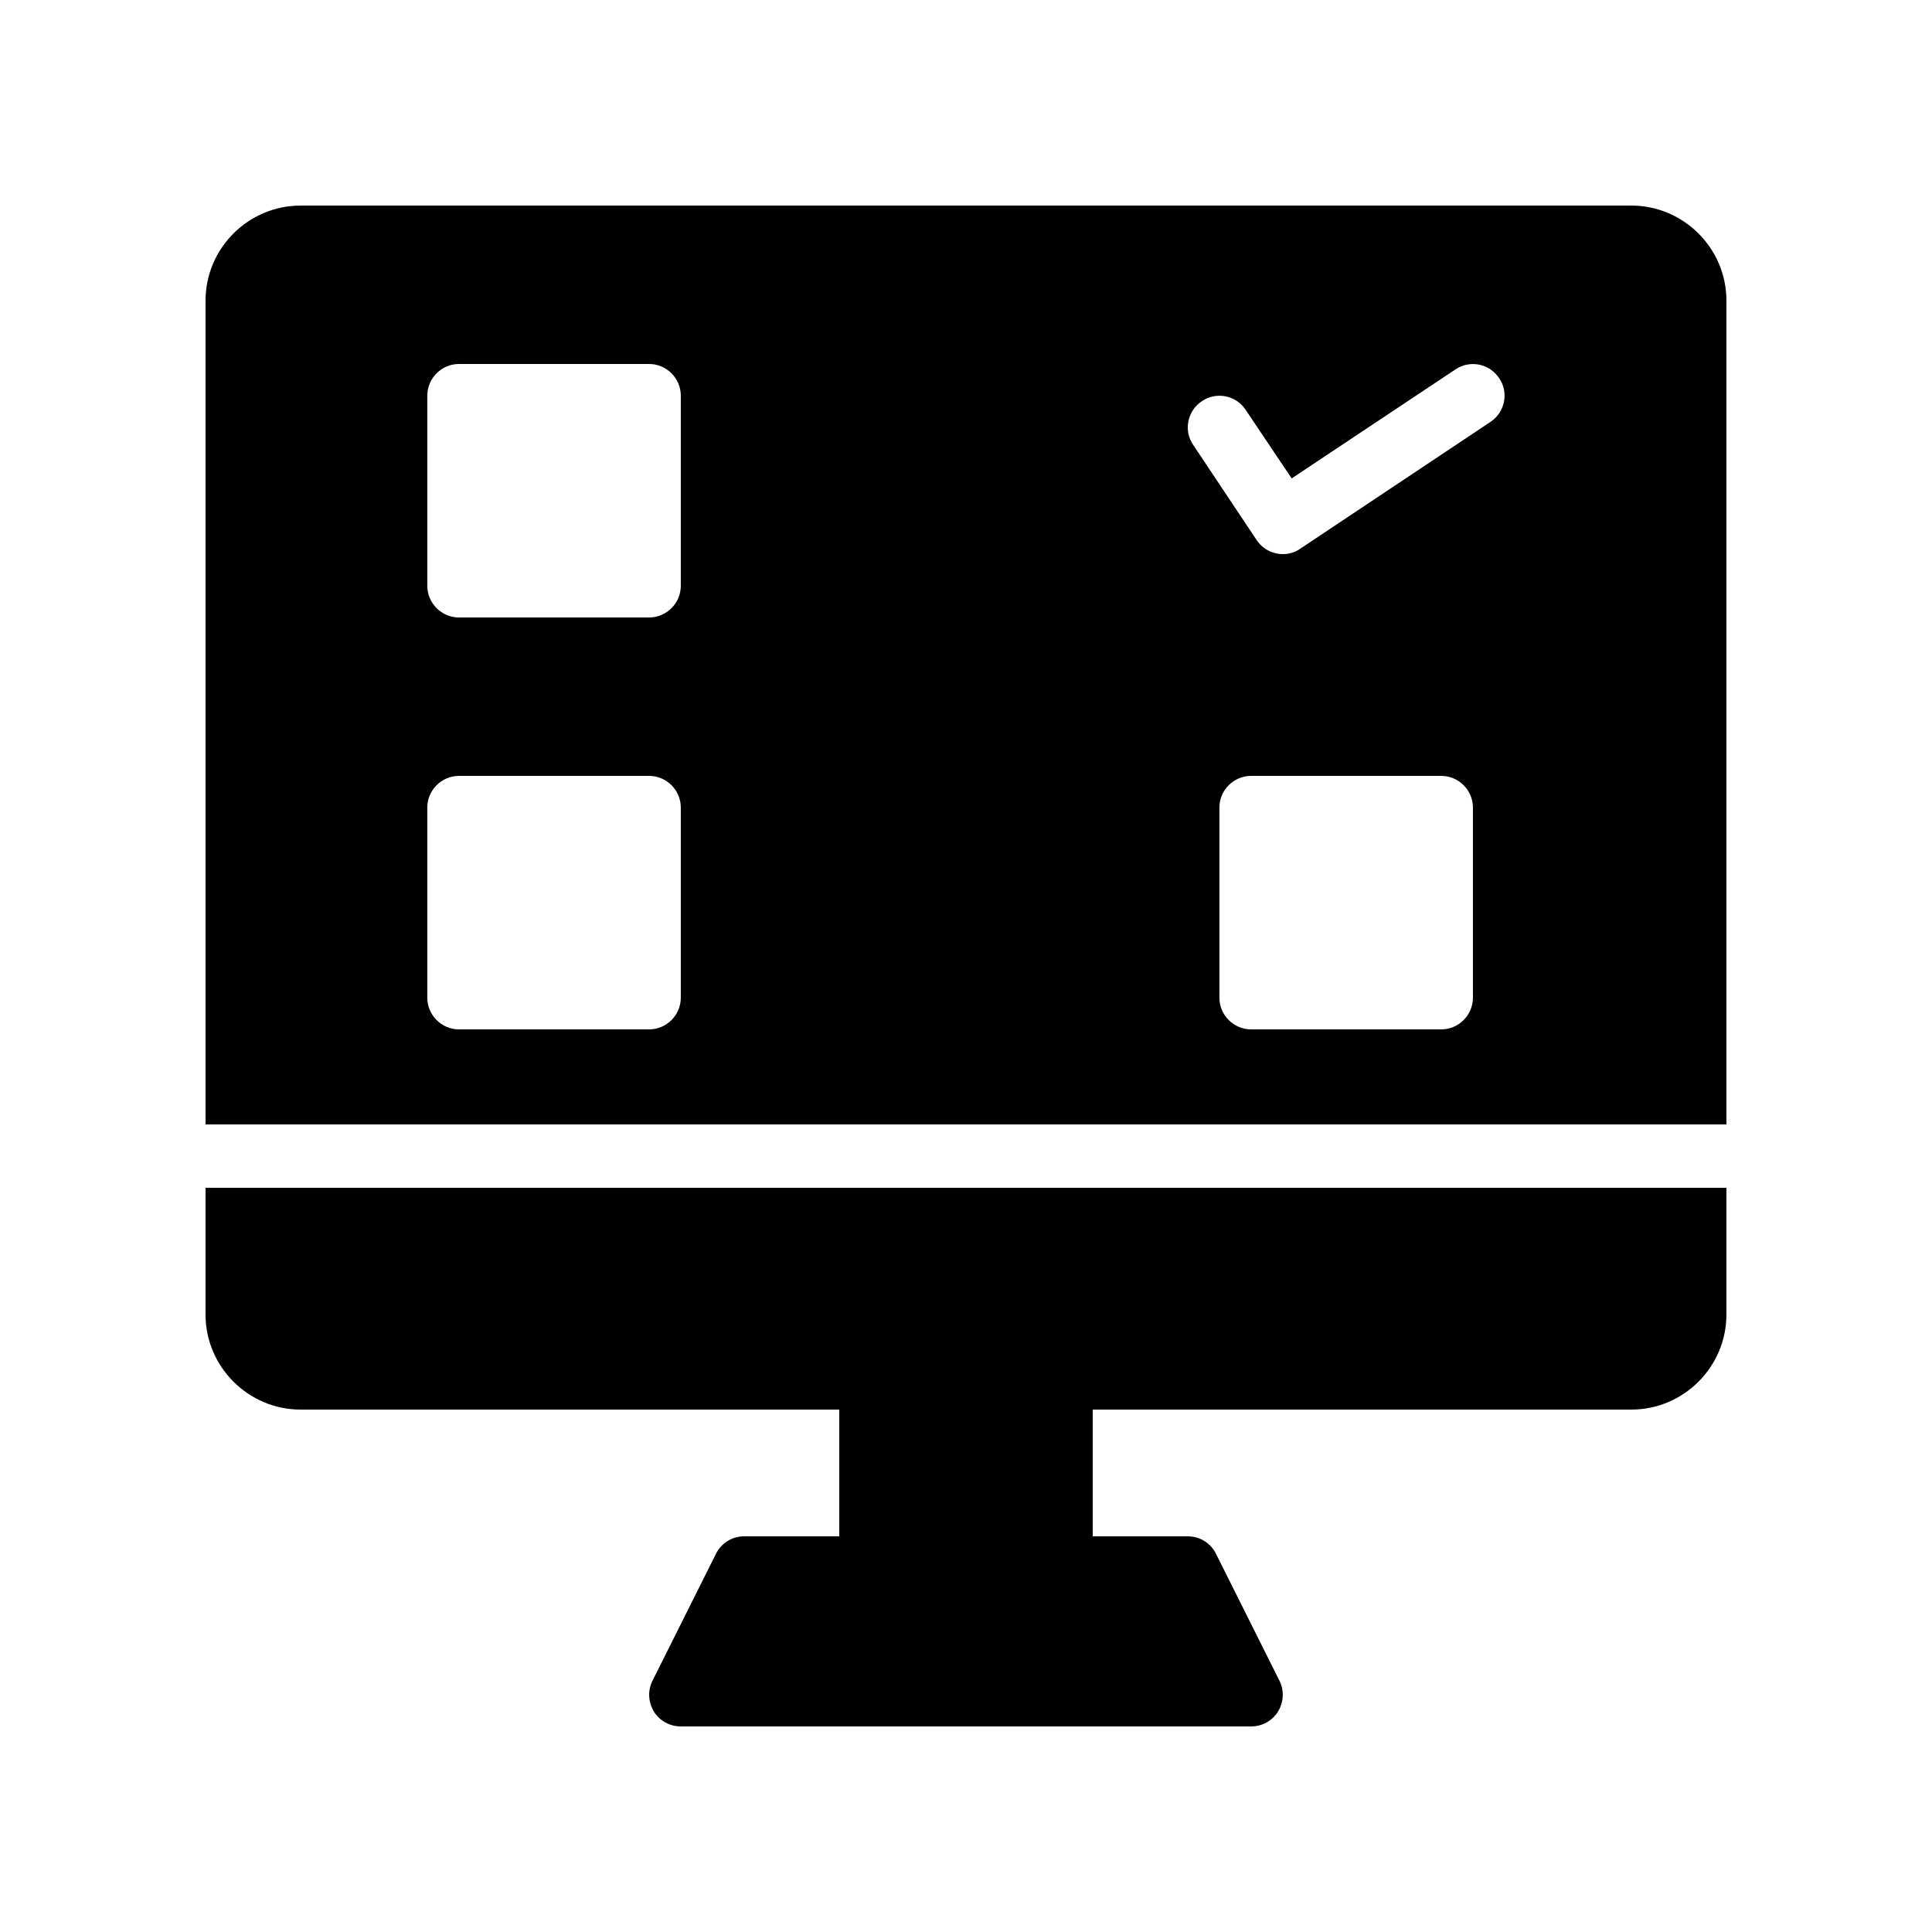
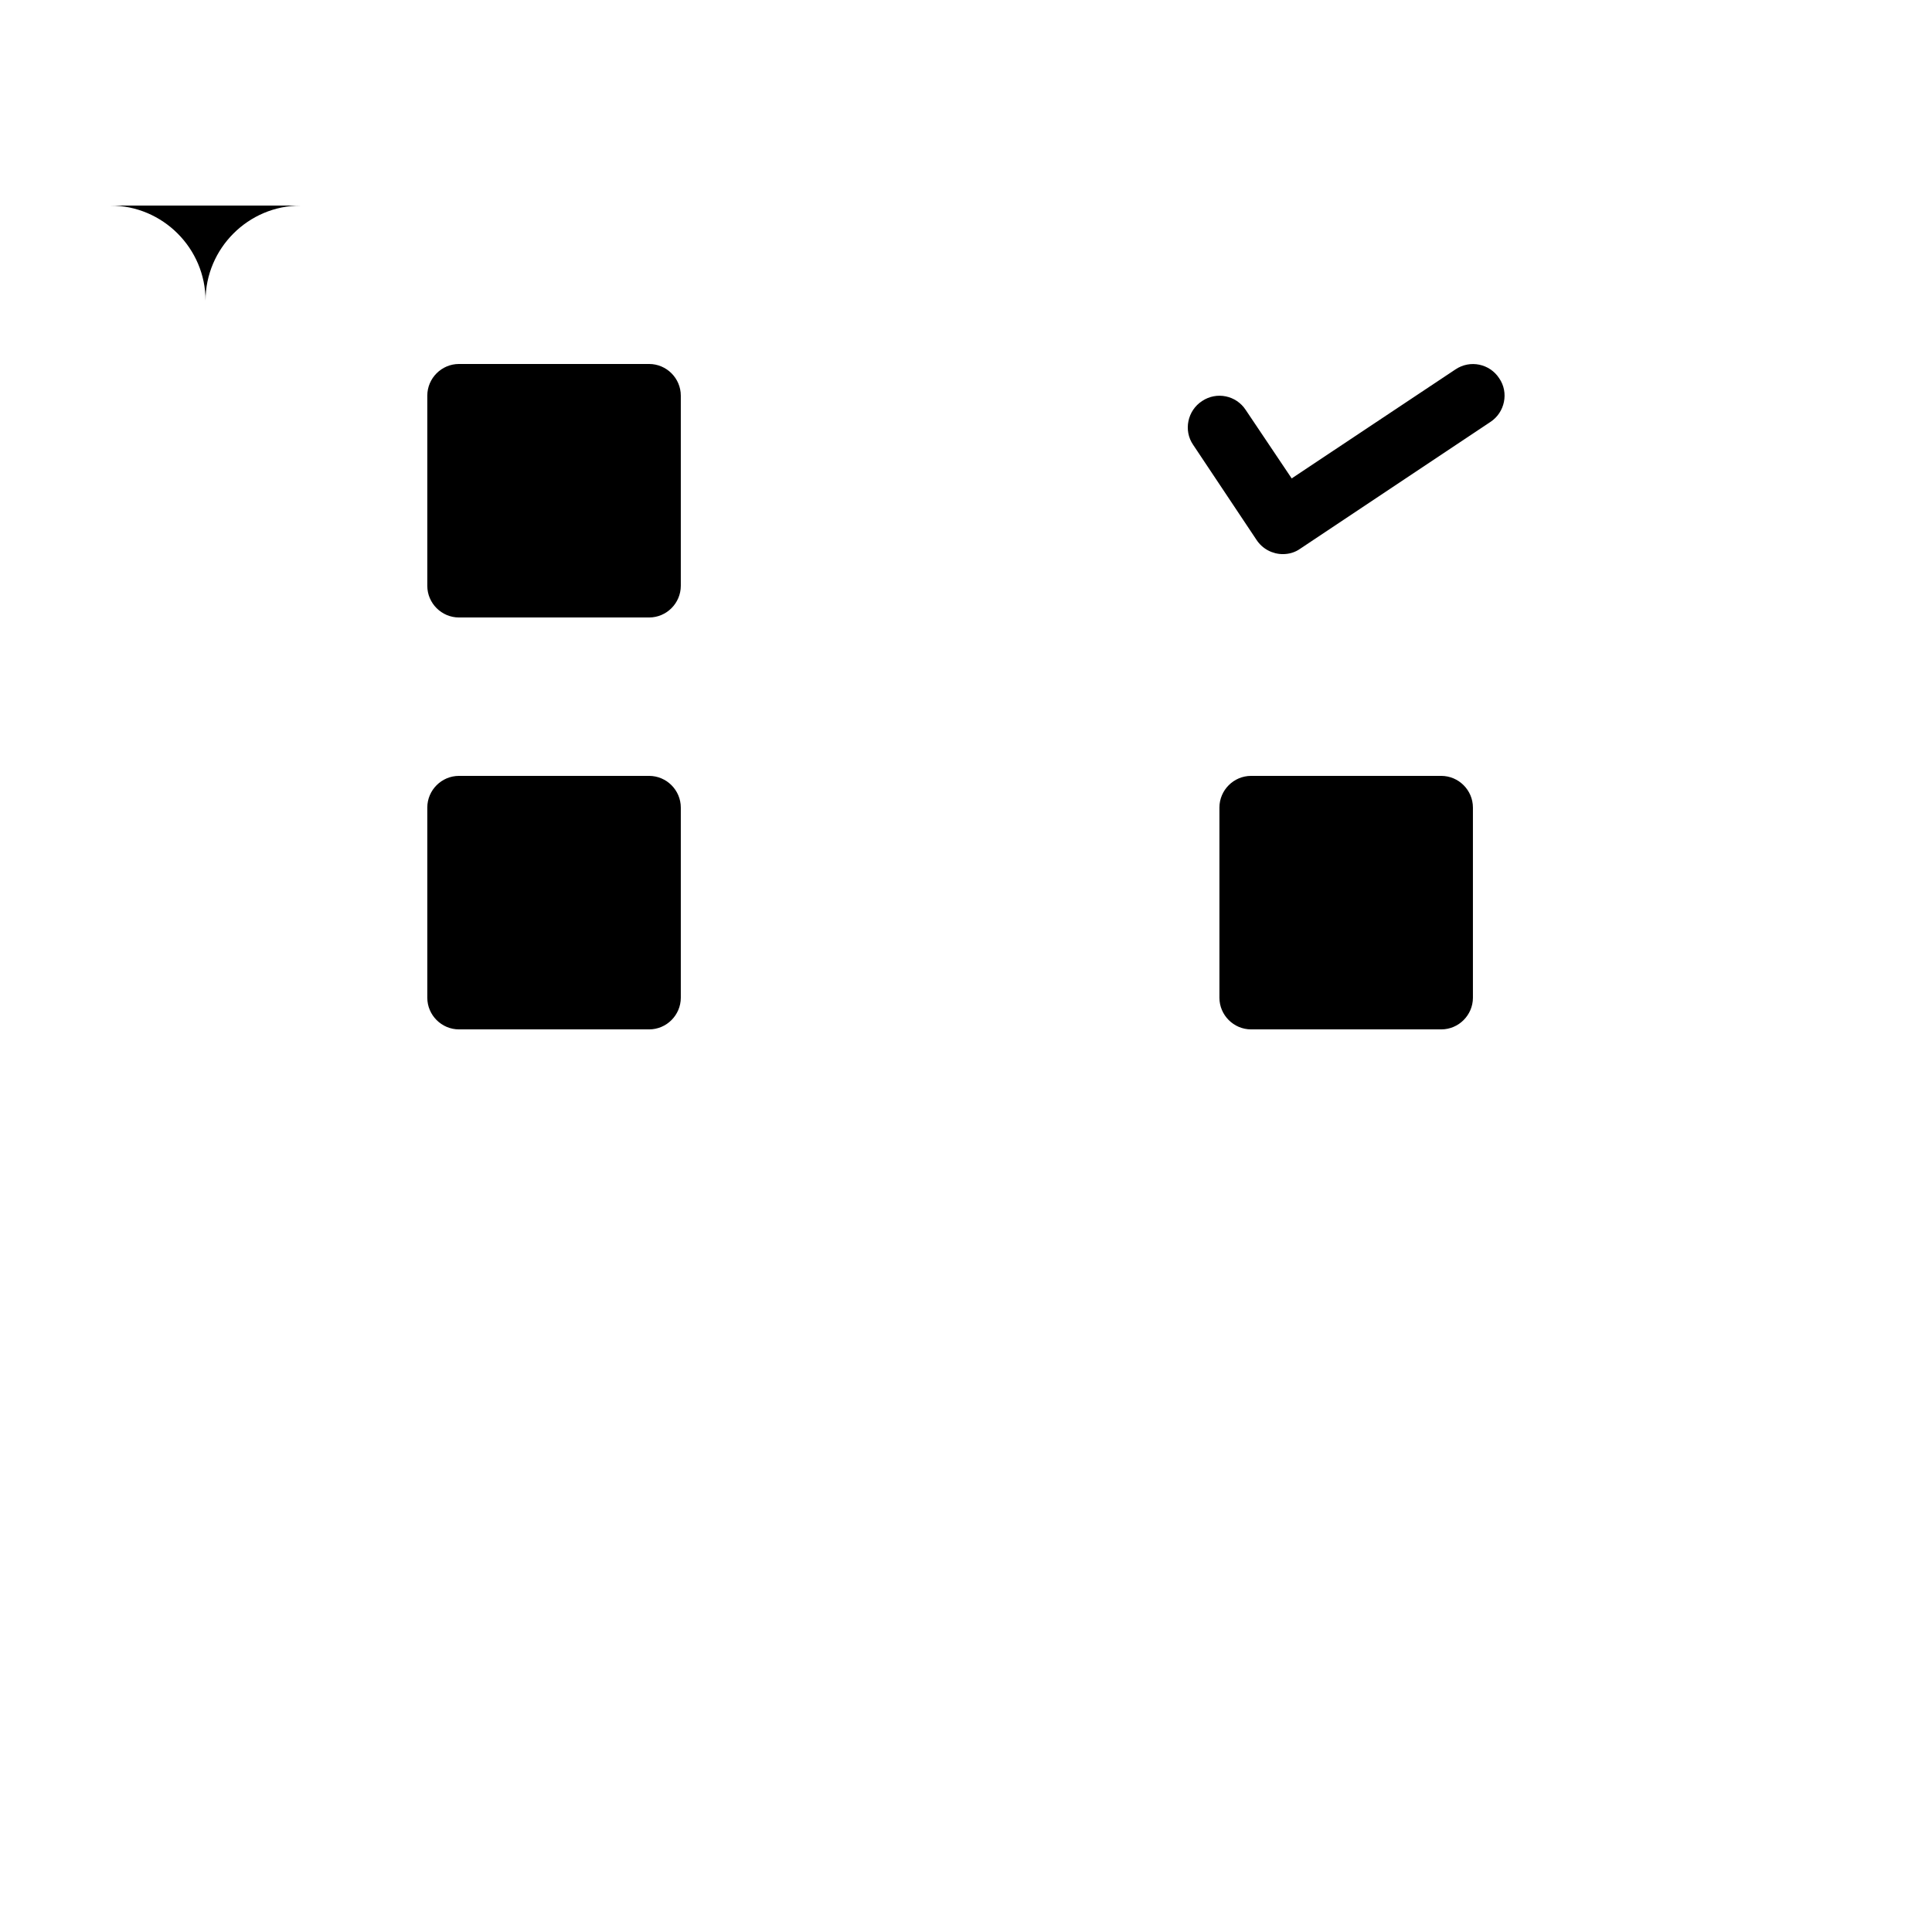
<svg xmlns="http://www.w3.org/2000/svg" fill="#000000" width="800px" height="800px" version="1.1" viewBox="144 144 512 512">
  <g>
-     <path d="m576.33 198.48h-352.67c-13.855 0-25.188 11.332-25.188 25.188v218.32h403.05v-218.32c0-13.855-11.336-25.188-25.191-25.188zm-251.91 209.92c0 4.617-3.777 8.398-8.398 8.398h-50.383c-4.617 0-8.398-3.777-8.398-8.398v-50.383c0-4.617 3.777-8.398 8.398-8.398h50.383c4.617 0 8.398 3.777 8.398 8.398zm0-109.16c0 4.617-3.777 8.398-8.398 8.398h-50.383c-4.617 0-8.398-3.777-8.398-8.398v-50.383c0-4.617 3.777-8.398 8.398-8.398h50.383c4.617 0 8.398 3.777 8.398 8.398zm209.92 109.16c0 4.617-3.777 8.398-8.398 8.398h-50.383c-4.617 0-8.398-3.777-8.398-8.398v-50.383c0-4.617 3.777-8.398 8.398-8.398h50.383c4.617 0 8.398 3.777 8.398 8.398zm4.617-152.57-50.383 33.586c-1.426 1.012-3.019 1.43-4.617 1.43-2.688 0-5.375-1.344-6.969-3.777l-16.793-25.191c-2.602-3.777-1.512-9.07 2.352-11.586 3.863-2.602 9.07-1.512 11.586 2.352l12.176 18.137 43.41-28.887c3.863-2.602 9.07-1.512 11.586 2.352 2.609 3.777 1.516 9.066-2.348 11.586z" />
-     <path d="m601.52 458.78v33.586c0 13.855-11.336 25.191-25.191 25.191h-142.75v33.586h25.191c3.191 0 6.047 1.762 7.473 4.617l16.793 33.586c1.344 2.602 1.176 5.711-0.336 8.23-1.512 2.438-4.199 3.949-7.137 3.949h-151.14c-2.938 0-5.625-1.512-7.137-3.945-1.512-2.519-1.68-5.625-0.336-8.23l16.793-33.586c1.43-2.856 4.285-4.621 7.477-4.621h25.191v-33.586h-142.75c-13.855 0-25.191-11.336-25.191-25.191v-33.586z" />
+     <path d="m576.33 198.48h-352.67c-13.855 0-25.188 11.332-25.188 25.188v218.32v-218.32c0-13.855-11.336-25.188-25.191-25.188zm-251.91 209.92c0 4.617-3.777 8.398-8.398 8.398h-50.383c-4.617 0-8.398-3.777-8.398-8.398v-50.383c0-4.617 3.777-8.398 8.398-8.398h50.383c4.617 0 8.398 3.777 8.398 8.398zm0-109.16c0 4.617-3.777 8.398-8.398 8.398h-50.383c-4.617 0-8.398-3.777-8.398-8.398v-50.383c0-4.617 3.777-8.398 8.398-8.398h50.383c4.617 0 8.398 3.777 8.398 8.398zm209.92 109.16c0 4.617-3.777 8.398-8.398 8.398h-50.383c-4.617 0-8.398-3.777-8.398-8.398v-50.383c0-4.617 3.777-8.398 8.398-8.398h50.383c4.617 0 8.398 3.777 8.398 8.398zm4.617-152.57-50.383 33.586c-1.426 1.012-3.019 1.43-4.617 1.43-2.688 0-5.375-1.344-6.969-3.777l-16.793-25.191c-2.602-3.777-1.512-9.07 2.352-11.586 3.863-2.602 9.07-1.512 11.586 2.352l12.176 18.137 43.41-28.887c3.863-2.602 9.07-1.512 11.586 2.352 2.609 3.777 1.516 9.066-2.348 11.586z" />
  </g>
</svg>